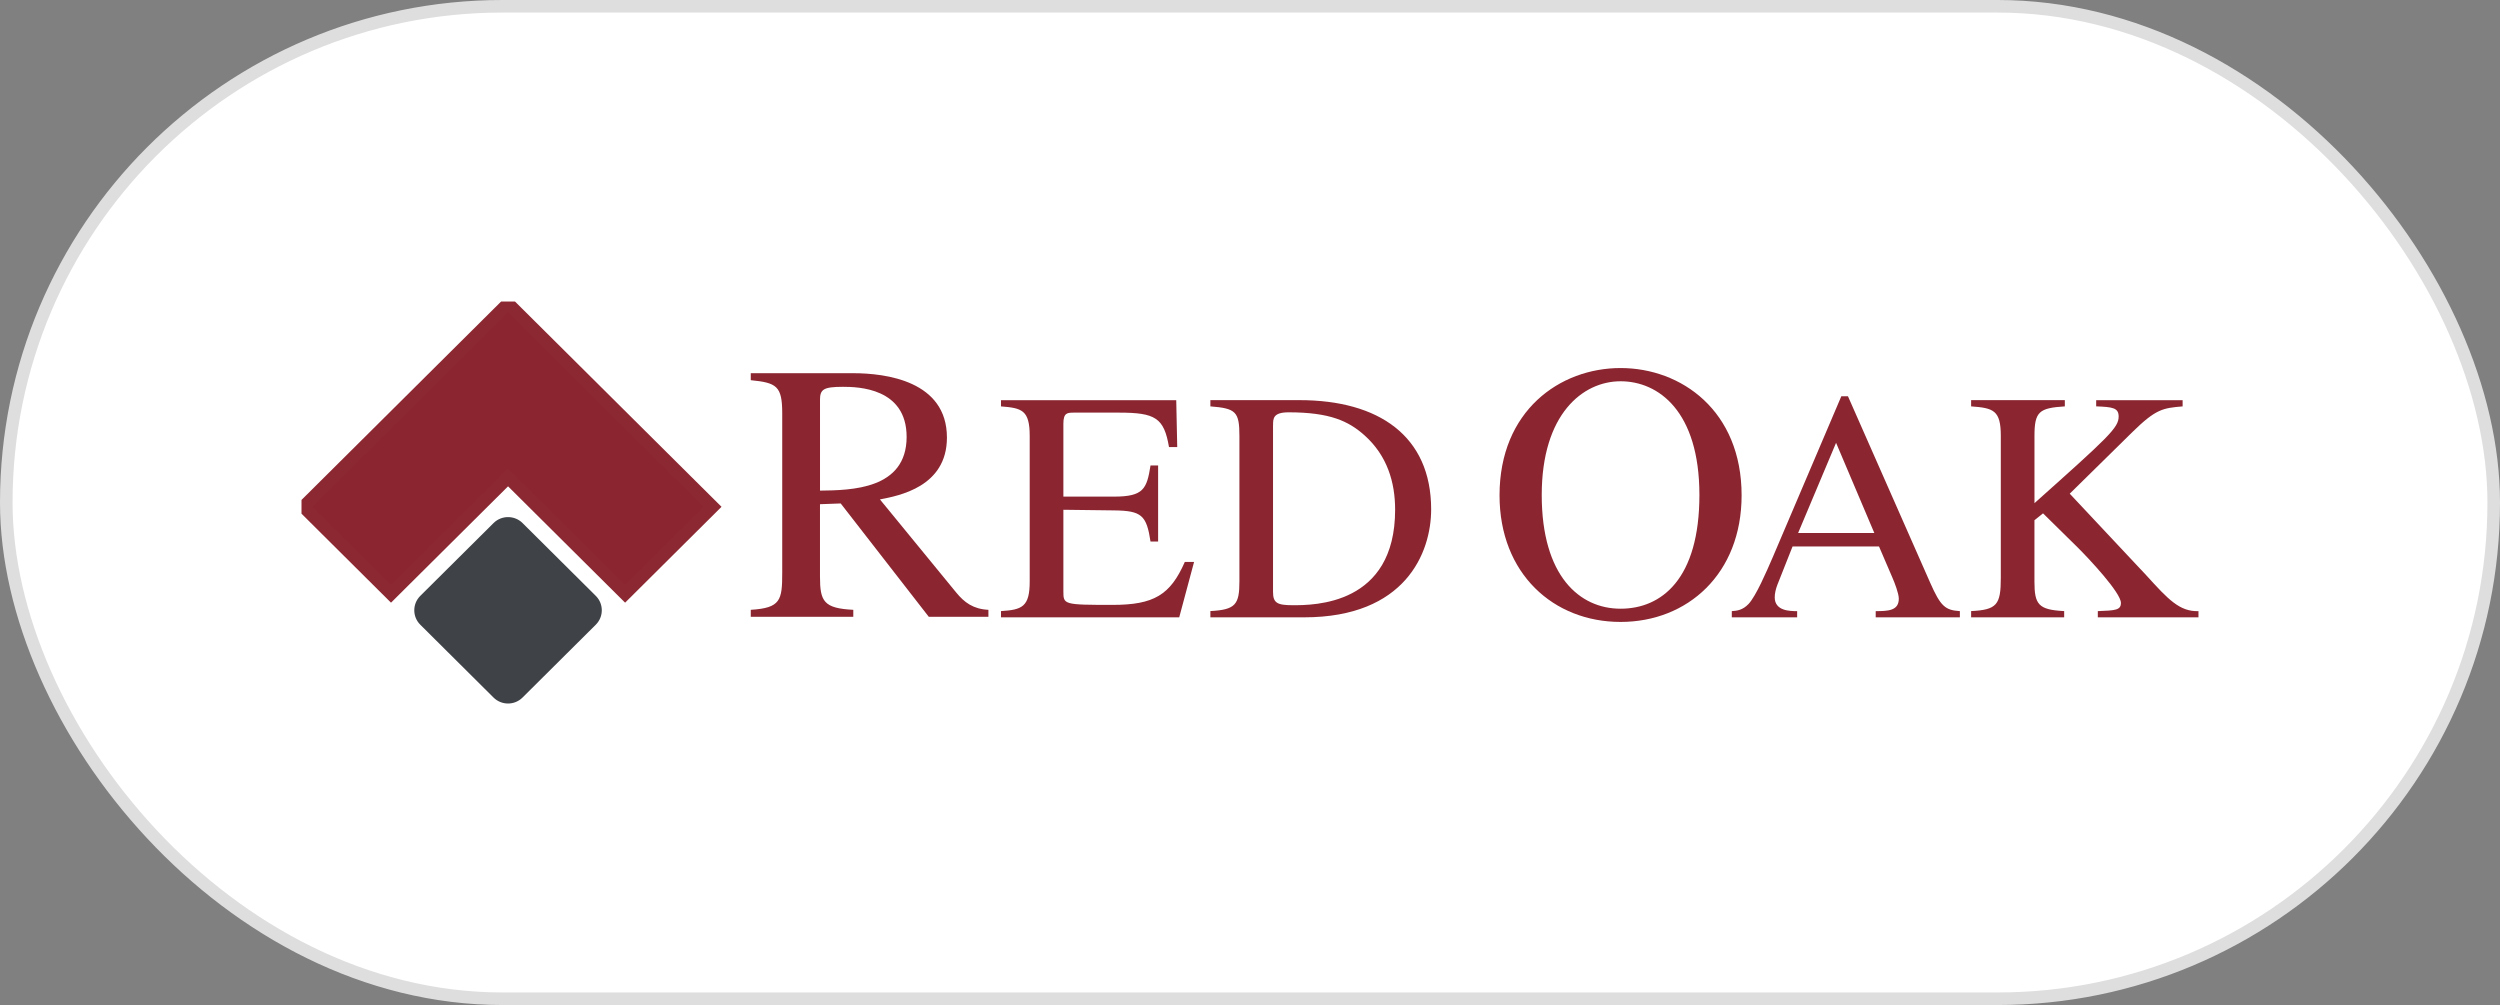
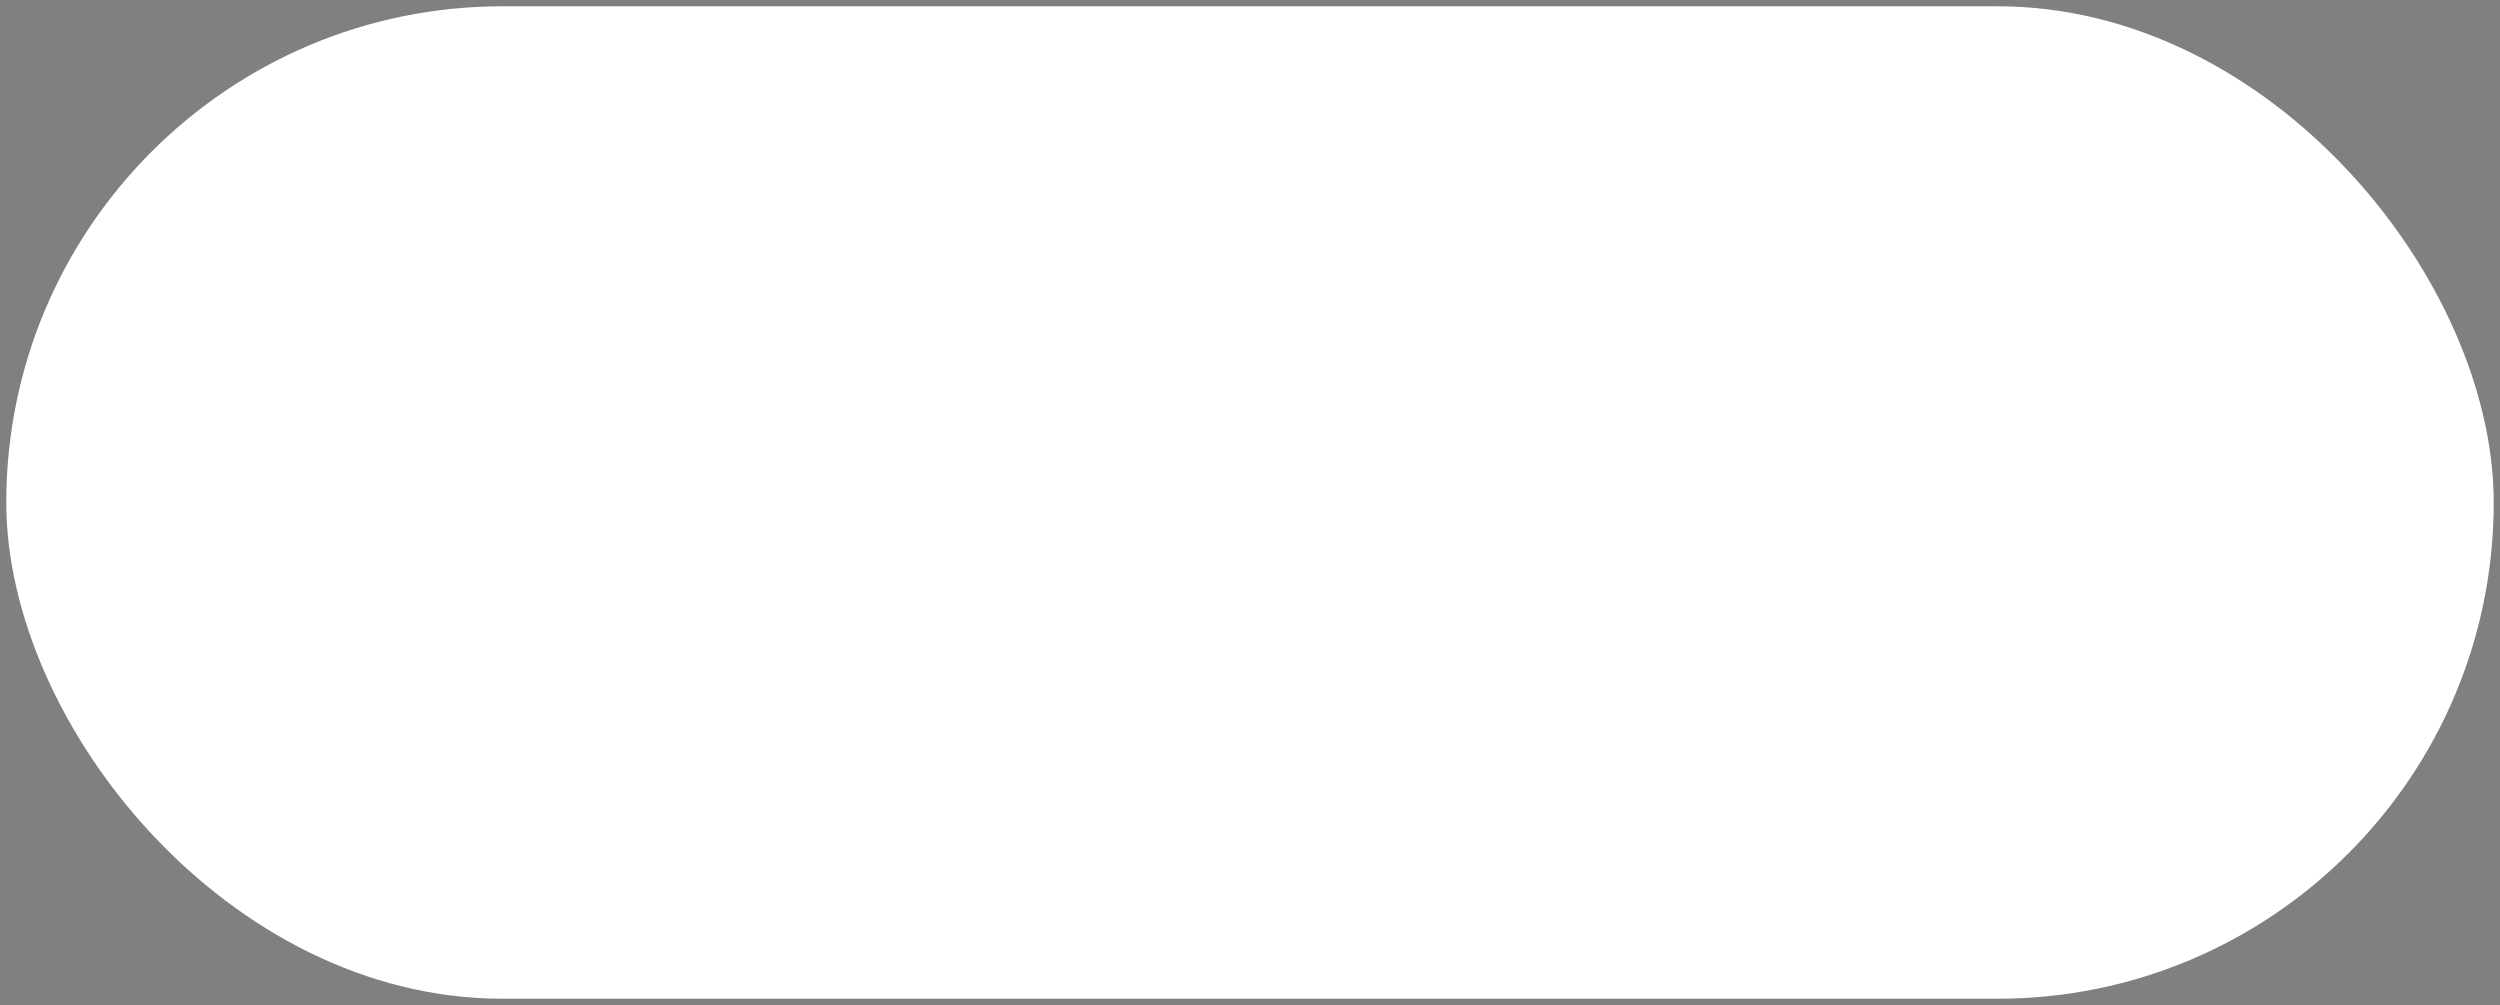
<svg xmlns="http://www.w3.org/2000/svg" width="199" height="80" viewBox="0 0 199 80" fill="none">
  <rect x="0" y="0" width="199" height="80" fill="#808080" stroke="none" />
  <rect x="0.5" y="0.5" width="198" height="79" rx="39.5" fill="white" />
-   <rect x="0.5" y="0.5" width="198" height="79" rx="39.5" stroke="#DEDEDE" />
  <g clip-path="url(#clip0_2547_46090)">
-     <path d="M65.271 31.845C65.271 30.995 65.537 30.791 67.099 30.791C68.306 30.791 72.167 30.88 72.167 34.775C72.167 38.964 67.748 39.022 65.273 39.053V31.847L65.271 31.845ZM78.677 48.541C77.47 48.484 76.762 47.956 76.113 47.164L70.043 39.754C71.544 39.461 75.376 38.758 75.376 34.833C75.376 30.323 70.516 29.706 67.893 29.706H59.761V30.263C61.823 30.467 62.265 30.731 62.265 32.898V45.582C62.265 47.778 62.147 48.393 59.761 48.541V49.098H67.922V48.541C65.566 48.424 65.271 47.867 65.271 45.906V40.135L66.92 40.075L73.932 49.098H78.677V48.541Z" fill="#8B2631" />
-     <path d="M93.866 49.14H79.679V48.643C81.36 48.539 81.964 48.304 81.964 46.294V34.7C81.964 32.637 81.335 32.479 79.679 32.35V31.854H93.629L93.708 35.587H93.052C92.656 33.262 91.974 32.845 89.059 32.845H85.513C84.962 32.845 84.645 32.845 84.645 33.733V39.53H88.691C91.03 39.53 91.291 38.904 91.581 37.049H92.186V43.108H91.581C91.266 41.018 90.871 40.654 88.691 40.628L84.645 40.577V47.053C84.645 48.124 84.645 48.149 88.559 48.149C91.844 48.149 93.156 47.365 94.312 44.728H95.049L93.866 49.14Z" fill="#8B2631" />
-     <path d="M101.336 33.839C101.336 33.318 101.336 32.821 102.57 32.821C105.879 32.821 107.35 33.526 108.611 34.649C110.423 36.268 111.052 38.383 111.052 40.577C111.052 48.175 104.589 48.175 102.909 48.175C101.648 48.175 101.333 47.991 101.333 47.104V33.837L101.336 33.839ZM96.346 49.14H103.806C111.845 49.14 113.92 44.022 113.92 40.548C113.92 34.698 109.742 31.851 103.438 31.851H96.346V32.348C98.367 32.506 98.657 32.765 98.657 34.698V46.292C98.657 48.12 98.343 48.537 96.346 48.641V49.138V49.14Z" fill="#8B2631" />
    <path d="M128.998 48.453C125.726 48.453 122.722 45.846 122.722 39.401C122.722 32.956 125.992 30.349 128.998 30.349C132.004 30.349 135.273 32.721 135.273 39.401C135.273 46.081 132.267 48.453 128.998 48.453ZM128.998 49.506C134.332 49.506 138.632 45.671 138.632 39.43C138.632 32.692 133.829 29.296 128.998 29.296C124.166 29.296 119.363 32.694 119.363 39.43C119.363 45.668 123.664 49.506 128.998 49.506Z" fill="#8B2631" />
-     <path d="M143.129 42.429L146.151 35.248L149.197 42.429H143.129ZM156.001 48.646C154.845 48.568 154.477 48.279 153.638 46.374L147.097 31.541H146.57L141.107 44.364C140.607 45.513 139.792 47.419 139.19 48.071C138.717 48.568 138.27 48.619 137.851 48.646V49.142H143.053V48.646C142.502 48.646 141.268 48.646 141.268 47.547C141.268 47.261 141.346 46.895 141.477 46.556L142.687 43.501H149.57L150.647 46.008C150.806 46.374 151.145 47.235 151.145 47.654C151.145 48.619 150.279 48.646 149.306 48.646V49.142H156.006V48.646H156.001Z" fill="#8B2631" />
+     <path d="M143.129 42.429L146.151 35.248L149.197 42.429H143.129ZM156.001 48.646C154.845 48.568 154.477 48.279 153.638 46.374L147.097 31.541H146.57L141.107 44.364C138.717 48.568 138.27 48.619 137.851 48.646V49.142H143.053V48.646C142.502 48.646 141.268 48.646 141.268 47.547C141.268 47.261 141.346 46.895 141.477 46.556L142.687 43.501H149.57L150.647 46.008C150.806 46.374 151.145 47.235 151.145 47.654C151.145 48.619 150.279 48.646 149.306 48.646V49.142H156.006V48.646H156.001Z" fill="#8B2631" />
    <path d="M166.854 31.854H173.737V32.35C172.159 32.481 171.608 32.559 169.744 34.387L164.752 39.297L170.874 45.826C172.581 47.705 173.5 48.699 174.998 48.646V49.142H166.986V48.646C168.378 48.594 168.825 48.568 168.825 47.993C168.825 47.184 166.303 44.495 165.41 43.605L162.625 40.863L161.942 41.411V46.294C161.942 48.122 162.259 48.539 164.308 48.643V49.14H156.901V48.643C158.949 48.539 159.264 48.146 159.264 46.005V34.698C159.264 32.661 158.686 32.477 156.901 32.348V31.851H164.361V32.348C162.313 32.479 161.944 32.765 161.944 34.698V40.051C167.881 34.749 168.644 34.045 168.644 33.156C168.644 32.45 168.144 32.399 166.856 32.346V31.849L166.854 31.854Z" fill="#8B2631" />
    <path d="M39.818 38.627L40.439 38.005L49.758 47.268L56.724 40.342L40.441 24.157L24.158 40.342L31.124 47.268L39.818 38.627Z" fill="#8B2631" stroke="#8C2832" stroke-miterlimit="10" />
    <path d="M33.454 47.432C32.818 48.064 32.818 49.096 33.454 49.726L39.285 55.525C39.921 56.158 40.959 56.158 41.593 55.525L47.426 49.726C48.062 49.094 48.062 48.062 47.426 47.432L41.595 41.635C40.959 41.003 39.921 41.003 39.287 41.635L33.456 47.43H33.454V47.432Z" fill="#3F4347" />
  </g>
  <defs>
    <clipPath id="clip0_2547_46090">
-       <rect width="151" height="32" fill="white" transform="translate(24 24)" />
-     </clipPath>
+       </clipPath>
  </defs>
</svg>